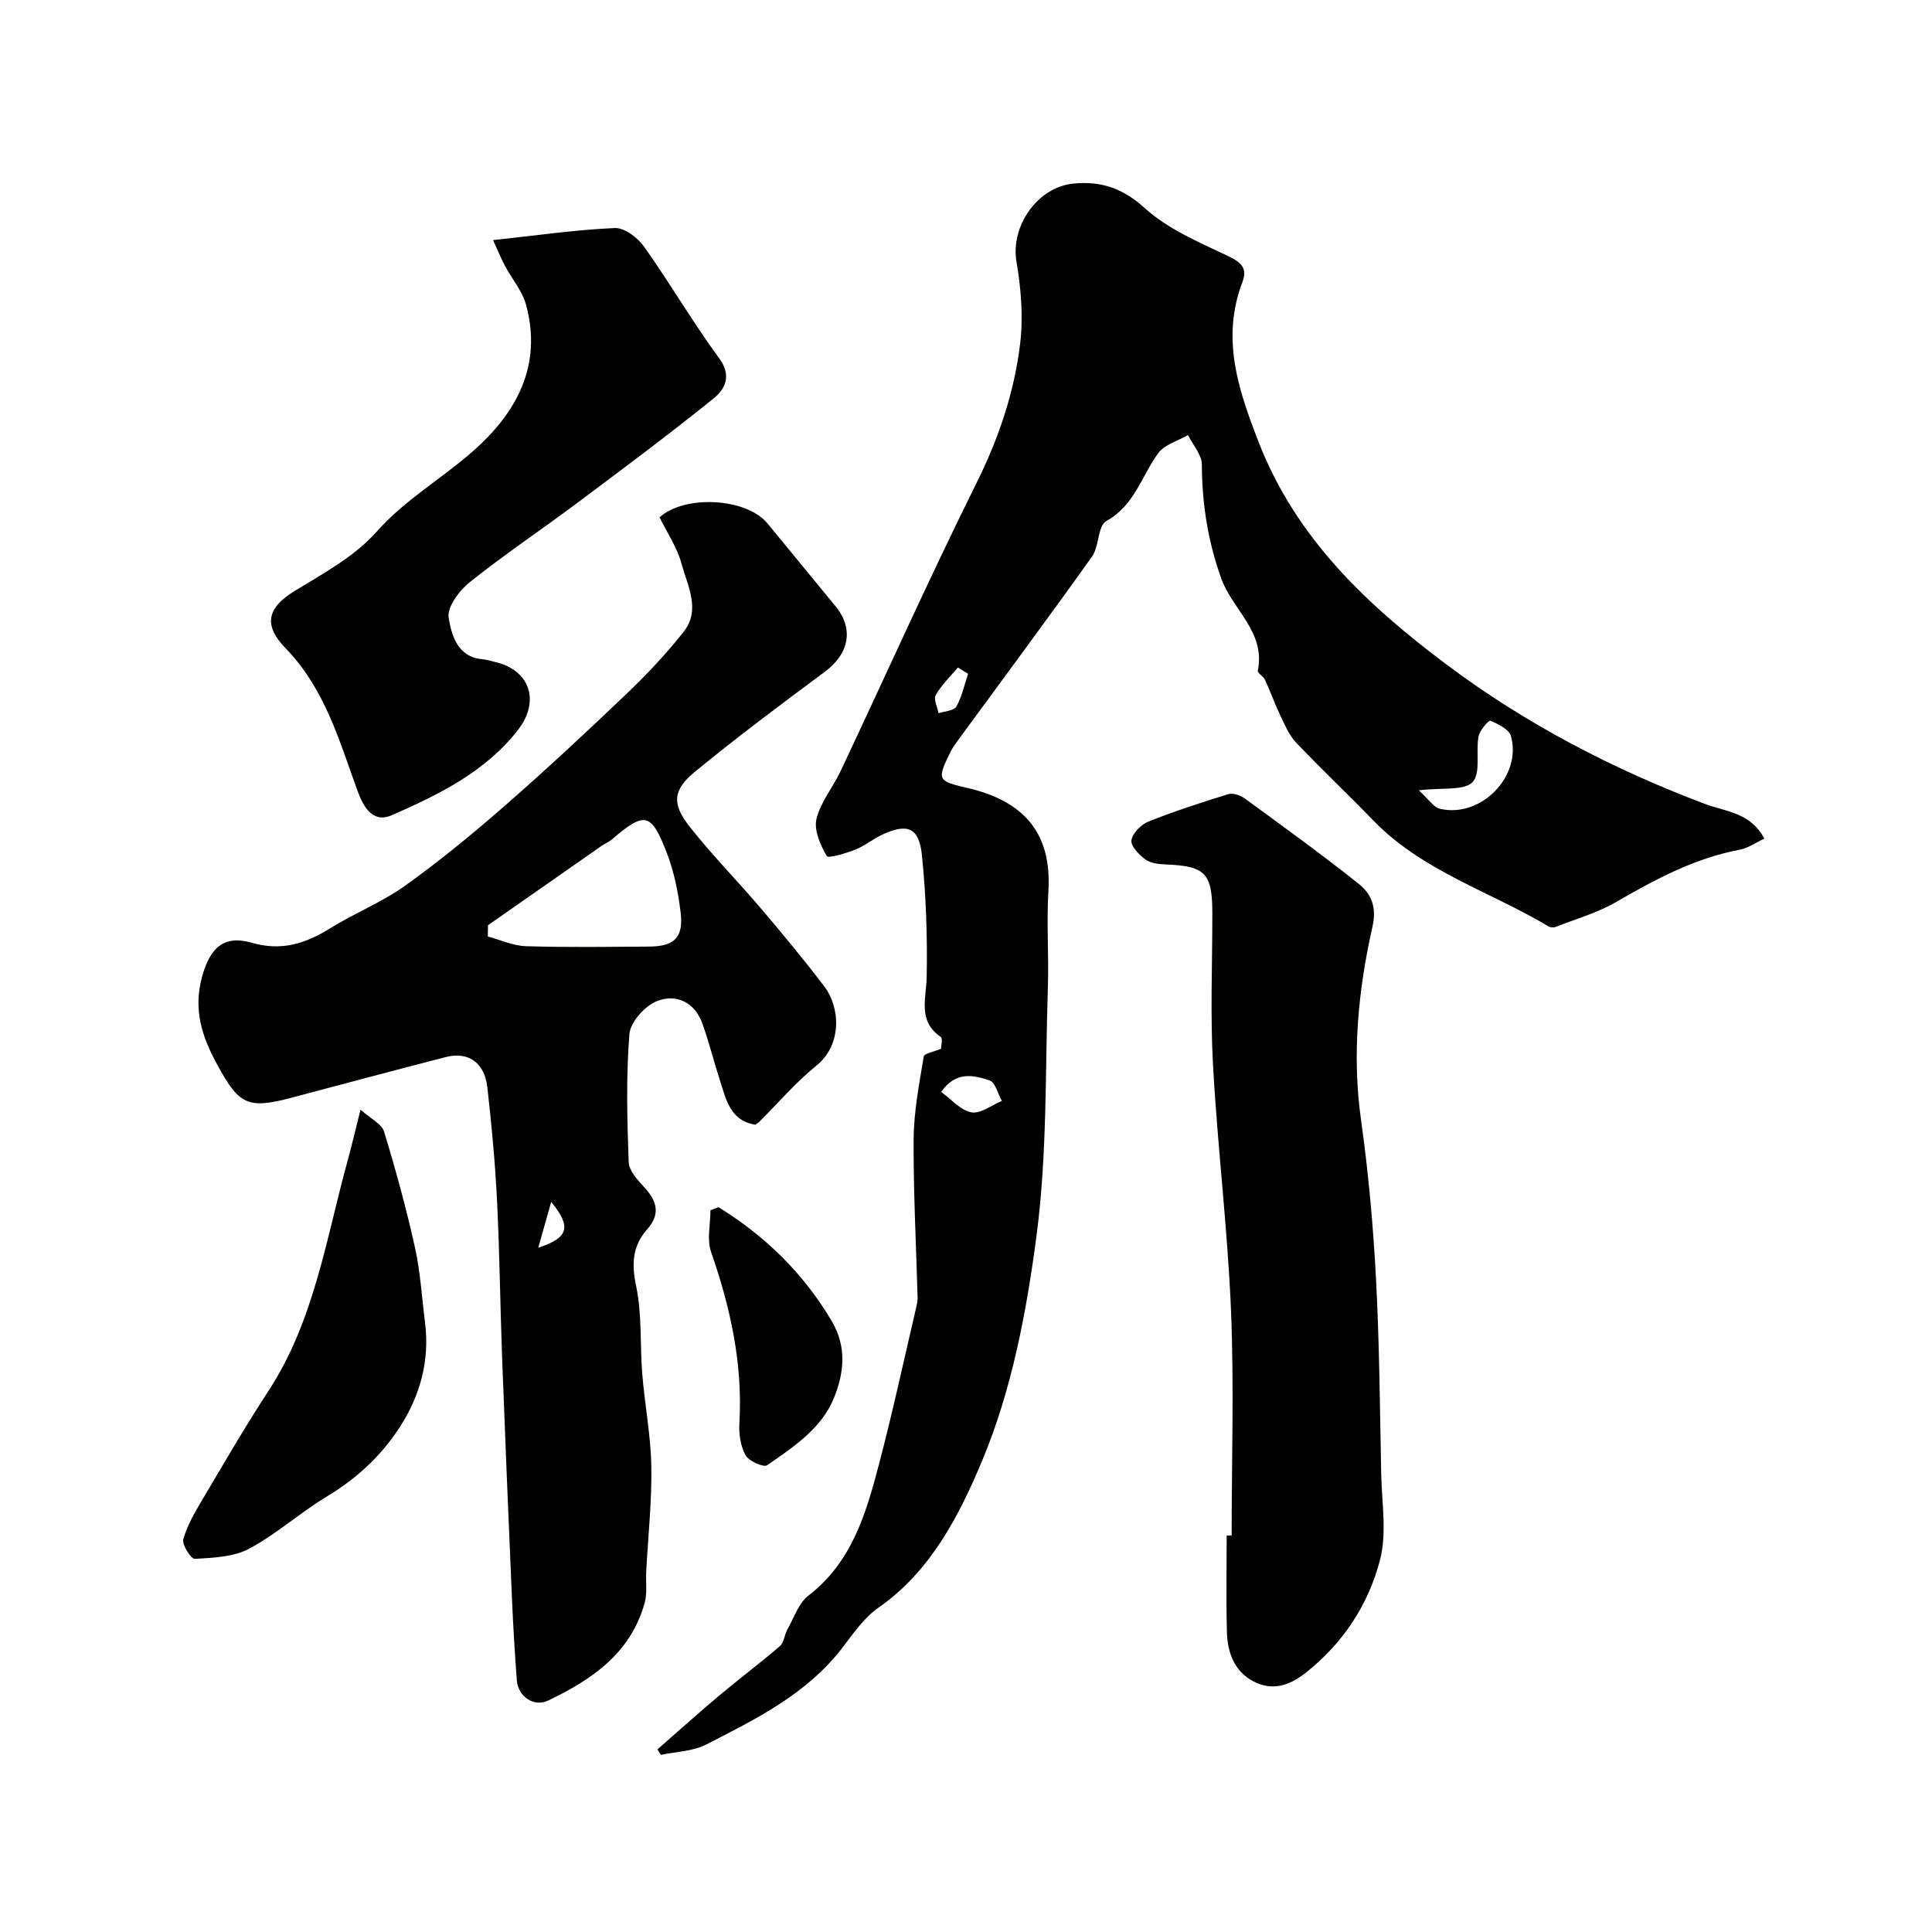
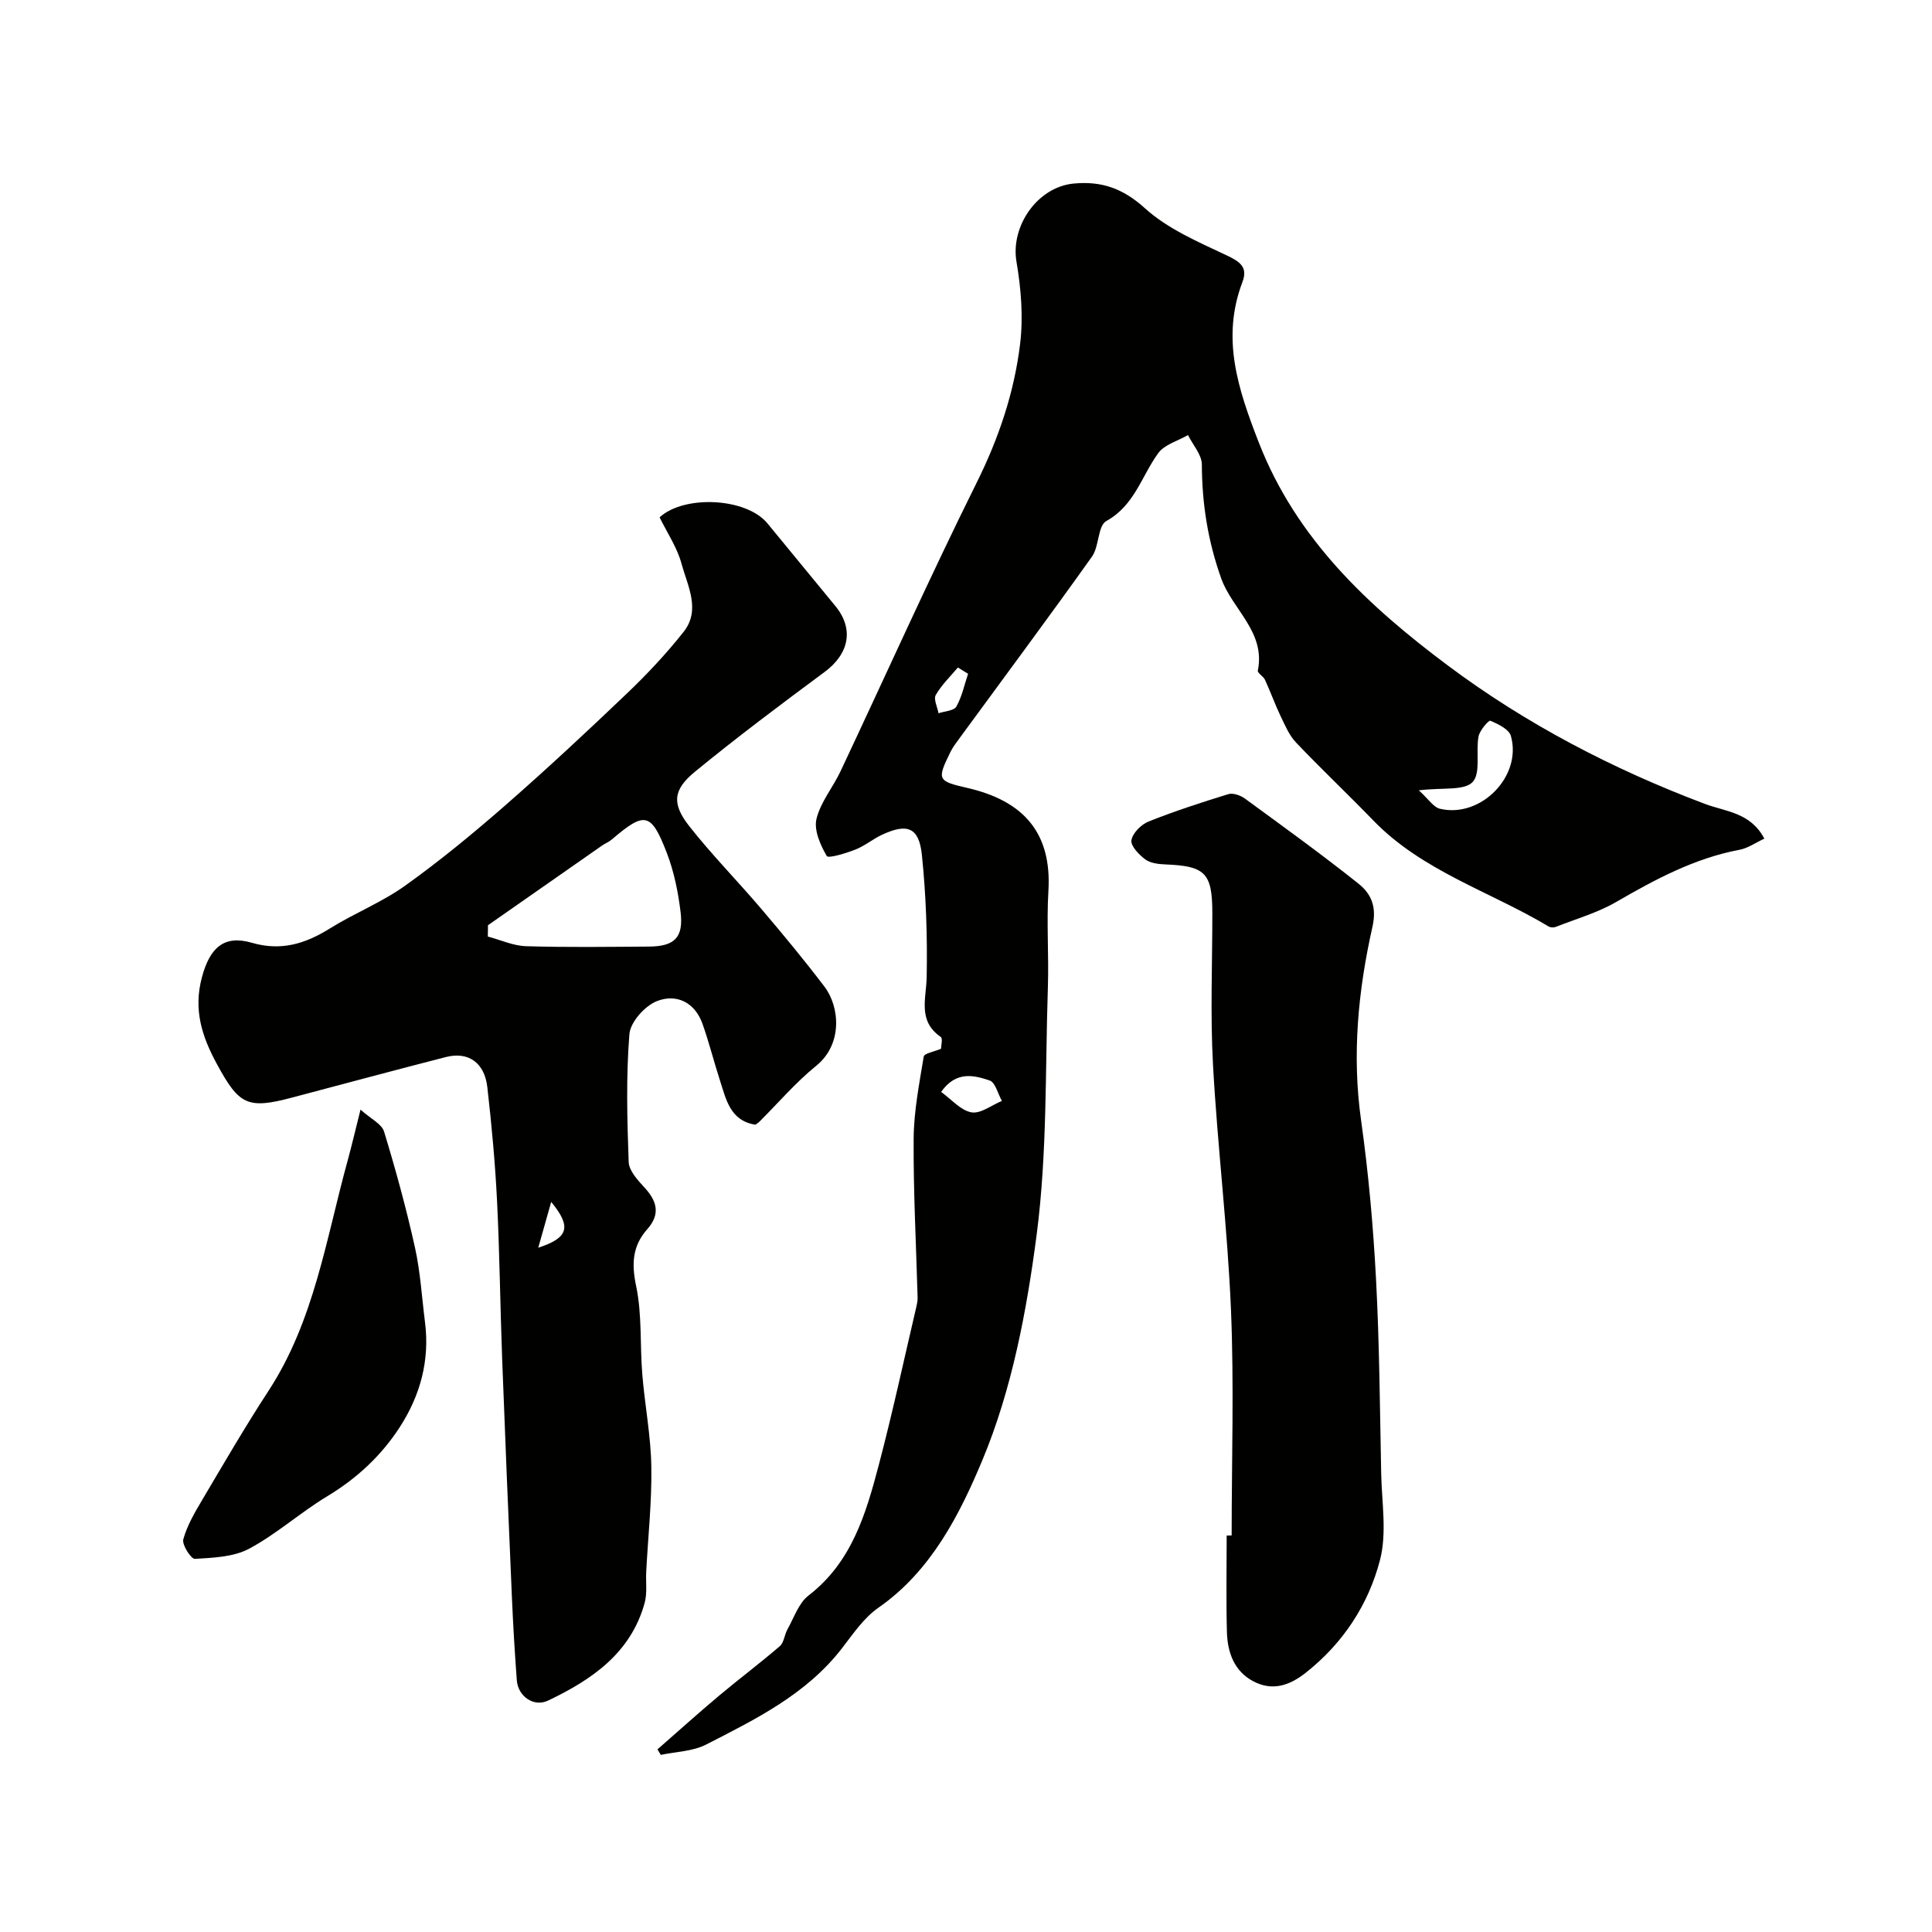
<svg xmlns="http://www.w3.org/2000/svg" enable-background="new 0 0 400 400" viewBox="0 0 400 400">
  <g fill="#010100">
    <path d="m194.83 217.14c0-.59.4-2.13-.06-2.45-4.81-3.34-3-7.88-2.91-12.42.16-8.41-.13-16.88-.99-25.24-.59-5.74-3.01-6.65-8.26-4.2-1.91.89-3.59 2.32-5.55 3.08-1.94.76-5.57 1.86-5.89 1.32-1.32-2.27-2.68-5.34-2.13-7.67.84-3.49 3.41-6.54 4.99-9.89 9.38-19.91 18.38-40.01 28.17-59.72 4.58-9.21 7.78-18.69 9-28.73.68-5.58.2-11.47-.75-17.04-1.25-7.35 4.33-15.48 11.87-16.18 5.73-.54 10.17.99 14.73 5.12 4.69 4.25 10.94 6.93 16.79 9.69 2.8 1.32 4.59 2.43 3.39 5.59-4.42 11.63-.92 22.12 3.35 33.11 7.8 20.1 22.71 33.96 39.16 46.26 16.22 12.13 34.21 21.49 53.22 28.66 4.35 1.64 9.43 1.74 12.33 7.2-1.78.82-3.39 1.98-5.15 2.31-9.31 1.75-17.43 6.12-25.52 10.8-3.88 2.25-8.33 3.51-12.54 5.17-.41.16-1.07.13-1.45-.09-12.14-7.27-26.14-11.44-36.32-21.97-5.26-5.44-10.77-10.64-15.98-16.12-1.42-1.49-2.28-3.57-3.2-5.47-1.17-2.46-2.09-5.04-3.23-7.52-.33-.72-1.58-1.4-1.48-1.9 1.64-8.01-5.27-12.63-7.58-19.08-2.76-7.73-3.98-15.46-4.01-23.59-.01-2.03-1.86-4.06-2.87-6.09-2.1 1.21-4.86 1.95-6.16 3.74-3.46 4.75-4.89 10.81-10.74 14.05-1.79.99-1.46 5.23-2.97 7.36-9 12.64-18.27 25.09-27.43 37.61-.67.92-1.38 1.83-1.88 2.85-2.83 5.76-2.7 6.02 3.49 7.44 11.64 2.68 17.52 9.28 16.79 21.35-.4 6.64.11 13.33-.11 19.99-.56 17.04-.12 34.23-2.31 51.07-2.07 15.88-5.14 32.17-11.27 46.82-4.64 11.09-10.57 22.9-21.48 30.48-3.03 2.1-5.27 5.44-7.58 8.43-7.35 9.51-17.82 14.65-28.11 19.92-2.77 1.42-6.24 1.47-9.39 2.14-.23-.38-.46-.76-.69-1.14 4.25-3.72 8.45-7.5 12.77-11.13 4.14-3.48 8.47-6.71 12.56-10.24.88-.76.96-2.39 1.6-3.51 1.35-2.4 2.31-5.41 4.34-6.97 8.95-6.89 11.88-16.89 14.54-26.98 2.86-10.85 5.22-21.83 7.78-32.76.15-.64.29-1.3.27-1.95-.3-10.96-.89-21.91-.82-32.87.04-5.69 1.16-11.39 2.09-17.03.11-.67 2.15-1.01 3.58-1.61zm98.92-53.51c1.99 1.79 3.03 3.5 4.39 3.82 8.47 1.99 17.04-6.77 14.67-15.09-.4-1.39-2.64-2.46-4.26-3.14-.33-.14-2.21 2.01-2.44 3.27-.59 3.2.52 7.6-1.24 9.44-1.74 1.81-6.14 1.09-11.12 1.7zm-98.9 62.44c2.17 1.56 4.06 3.84 6.28 4.23 1.9.33 4.19-1.5 6.3-2.37-.83-1.47-1.35-3.83-2.54-4.23-3.28-1.11-6.97-2-10.04 2.37zm5.58-86.57c-.7-.43-1.41-.87-2.11-1.3-1.57 1.87-3.38 3.6-4.58 5.69-.5.87.34 2.49.57 3.78 1.27-.43 3.19-.5 3.69-1.38 1.17-2.06 1.66-4.51 2.43-6.79z" />
    <path d="m136.56 107.11c5.09-4.68 17.94-4.08 22.33 1.25 4.69 5.7 9.38 11.41 14.07 17.12 3.88 4.72 2.86 9.87-2.22 13.63-9.07 6.72-18.12 13.5-26.85 20.66-4.59 3.76-4.82 6.66-1.17 11.3 4.68 5.95 10.03 11.37 14.94 17.15 4.46 5.24 8.86 10.56 13.02 16.03 3.2 4.2 3.82 11.95-1.69 16.41-4.25 3.44-7.85 7.68-11.75 11.56-.23.23-.52.4-.84.64-5.25-.83-6.07-5.25-7.36-9.23-1.25-3.85-2.23-7.8-3.58-11.62-1.59-4.52-5.44-6.32-9.45-4.74-2.5.98-5.5 4.34-5.7 6.84-.7 8.78-.47 17.65-.15 26.47.07 1.81 1.87 3.76 3.27 5.28 2.6 2.82 3.34 5.52.59 8.62-3.09 3.48-3.29 7.17-2.31 11.81 1.24 5.91.77 12.16 1.27 18.25.52 6.38 1.77 12.73 1.87 19.1.12 7.25-.68 14.52-1.06 21.78-.11 2.17.24 4.45-.33 6.48-2.88 10.39-10.95 15.87-19.97 20.18-2.99 1.43-6.24-.88-6.49-4.19-.43-5.76-.77-11.53-1.02-17.3-.71-16.37-1.39-32.74-2.01-49.11-.41-10.93-.52-21.88-1.06-32.8-.39-7.87-1.12-15.74-2.01-23.57-.58-5.12-3.95-7.45-8.59-6.26-10.67 2.74-21.3 5.6-31.95 8.42-9.15 2.42-10.88 1.43-15.4-6.87-3.16-5.79-4.97-11.35-3.14-18.12 1.61-5.97 4.49-8.79 10.32-7.09 6.07 1.77 11.09.2 16.17-2.97 5.07-3.16 10.75-5.4 15.58-8.86 7.19-5.14 14.05-10.79 20.71-16.61 8.59-7.51 16.94-15.29 25.19-23.17 4.18-3.99 8.17-8.24 11.75-12.77 3.57-4.52.83-9.48-.42-14.03-.88-3.36-2.96-6.41-4.56-9.67zm-35.53 84.45c-.01.78-.02 1.56-.03 2.34 2.64.7 5.26 1.92 7.91 2 8.46.26 16.93.13 25.39.08 5.34-.03 7.24-1.84 6.61-7.12-.5-4.14-1.35-8.36-2.84-12.24-3.27-8.47-4.57-8.65-11.41-2.81-.61.52-1.39.82-2.05 1.28-7.87 5.49-15.72 10.98-23.58 16.47zm13.09 57.28c-.99 3.51-1.72 6.1-2.68 9.49 6.27-2.06 6.95-4.29 2.68-9.49z" />
    <path d="m255 317.9c0-15.59.51-31.2-.14-46.75-.71-16.91-2.79-33.76-3.72-50.67-.58-10.46-.13-20.97-.14-31.46-.01-8.27-1.46-9.72-9.7-10.05-1.42-.06-3.1-.24-4.17-1.03-1.31-.97-3.06-2.79-2.88-3.97.23-1.47 2-3.26 3.52-3.87 5.41-2.16 10.97-3.97 16.54-5.68.98-.3 2.53.25 3.44.92 7.91 5.78 15.86 11.52 23.52 17.62 2.61 2.08 3.82 4.77 2.88 8.93-2.96 13.16-4.27 26.5-2.35 40.08 1.53 10.88 2.51 21.86 3.09 32.84.71 13.4.8 26.84 1.07 40.26.12 6.01 1.22 12.34-.26 17.97-2.41 9.2-7.62 17.17-15.34 23.27-3.44 2.72-6.96 3.84-10.87 1.79-3.97-2.09-5.36-6-5.47-10.21-.18-6.66-.05-13.32-.05-19.98.36-.01.7-.01 1.03-.01z" />
-     <path d="m102.08 49.71c9.03-.97 17.1-2.14 25.2-2.5 2-.09 4.74 1.99 6.06 3.84 5.37 7.57 10.05 15.63 15.54 23.1 2.73 3.71 1.2 6.45-1.17 8.37-9.28 7.48-18.84 14.61-28.39 21.75-7.32 5.47-14.93 10.56-22.06 16.26-2.17 1.73-4.73 5.17-4.37 7.37.59 3.54 1.77 8.16 7.05 8.59.8.07 1.58.35 2.38.52 7.52 1.66 9.46 8.22 5 14.01-6.71 8.72-16.44 13.49-26.22 17.77-3.87 1.69-5.83-1.63-7.06-5.01-3.81-10.43-6.73-21.12-14.93-29.59-4.46-4.61-4.02-8.21 1.85-11.81 5.96-3.65 12.45-7.15 16.98-12.26 5.89-6.65 13.38-10.92 19.85-16.59 9.14-8 14.53-17.79 11.13-30.41-.77-2.86-2.91-5.34-4.35-8.04-.74-1.35-1.31-2.79-2.49-5.37z" />
    <path d="m74.64 229.74c2.15 1.92 4.4 2.96 4.88 4.55 2.41 7.91 4.6 15.91 6.39 23.98 1.13 5.09 1.43 10.36 2.09 15.55.99 7.85-.99 15.07-5.19 21.59-3.82 5.93-8.89 10.65-15.02 14.35-5.57 3.36-10.5 7.82-16.2 10.88-3.23 1.73-7.43 1.87-11.24 2.11-.78.05-2.71-2.93-2.4-4.05.79-2.87 2.38-5.57 3.92-8.17 4.48-7.56 8.89-15.17 13.69-22.52 9.52-14.57 11.94-31.51 16.43-47.77.81-2.96 1.51-5.96 2.65-10.5z" />
-     <path d="m148.75 249.93c9.68 5.98 17.6 13.69 23.47 23.62 3.14 5.31 2.52 10.72.47 15.81-2.58 6.41-8.4 10.21-13.86 14-.74.51-3.79-.85-4.47-2.07-1.04-1.87-1.41-4.4-1.28-6.6.73-12.3-1.85-23.96-5.86-35.49-.9-2.58-.13-5.73-.13-8.62.55-.22 1.1-.44 1.66-.65z" />
  </g>
</svg>